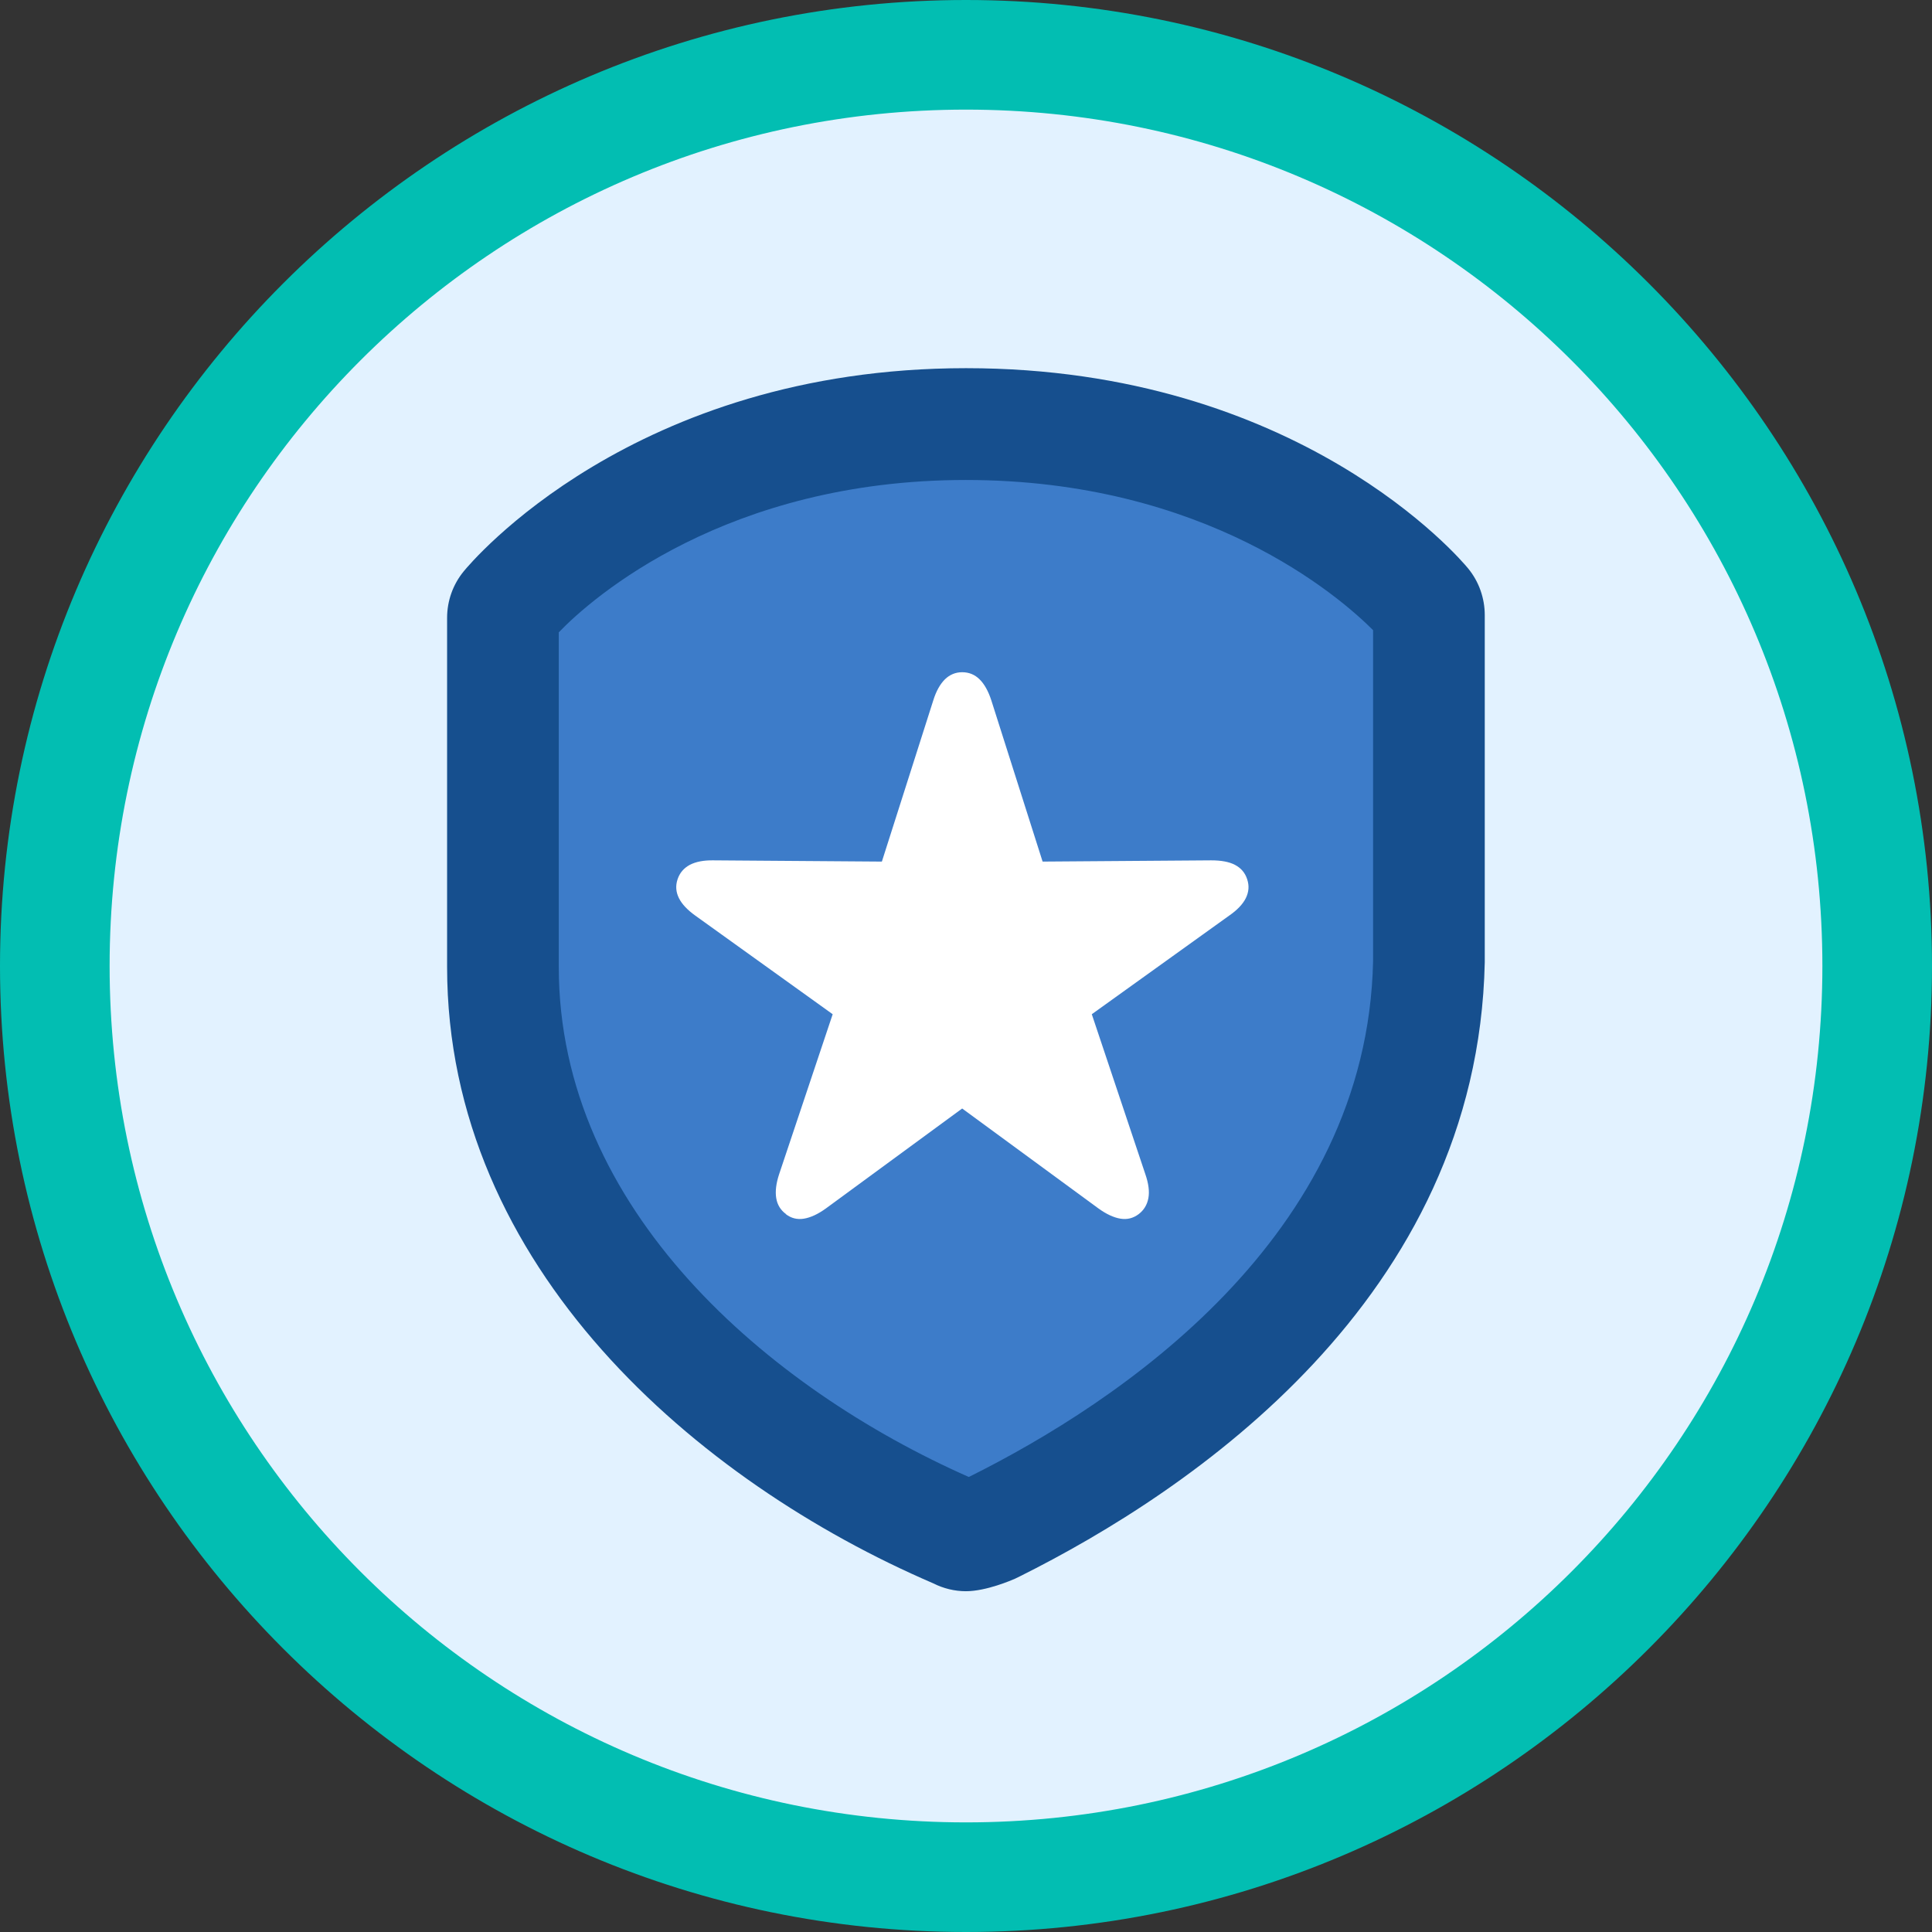
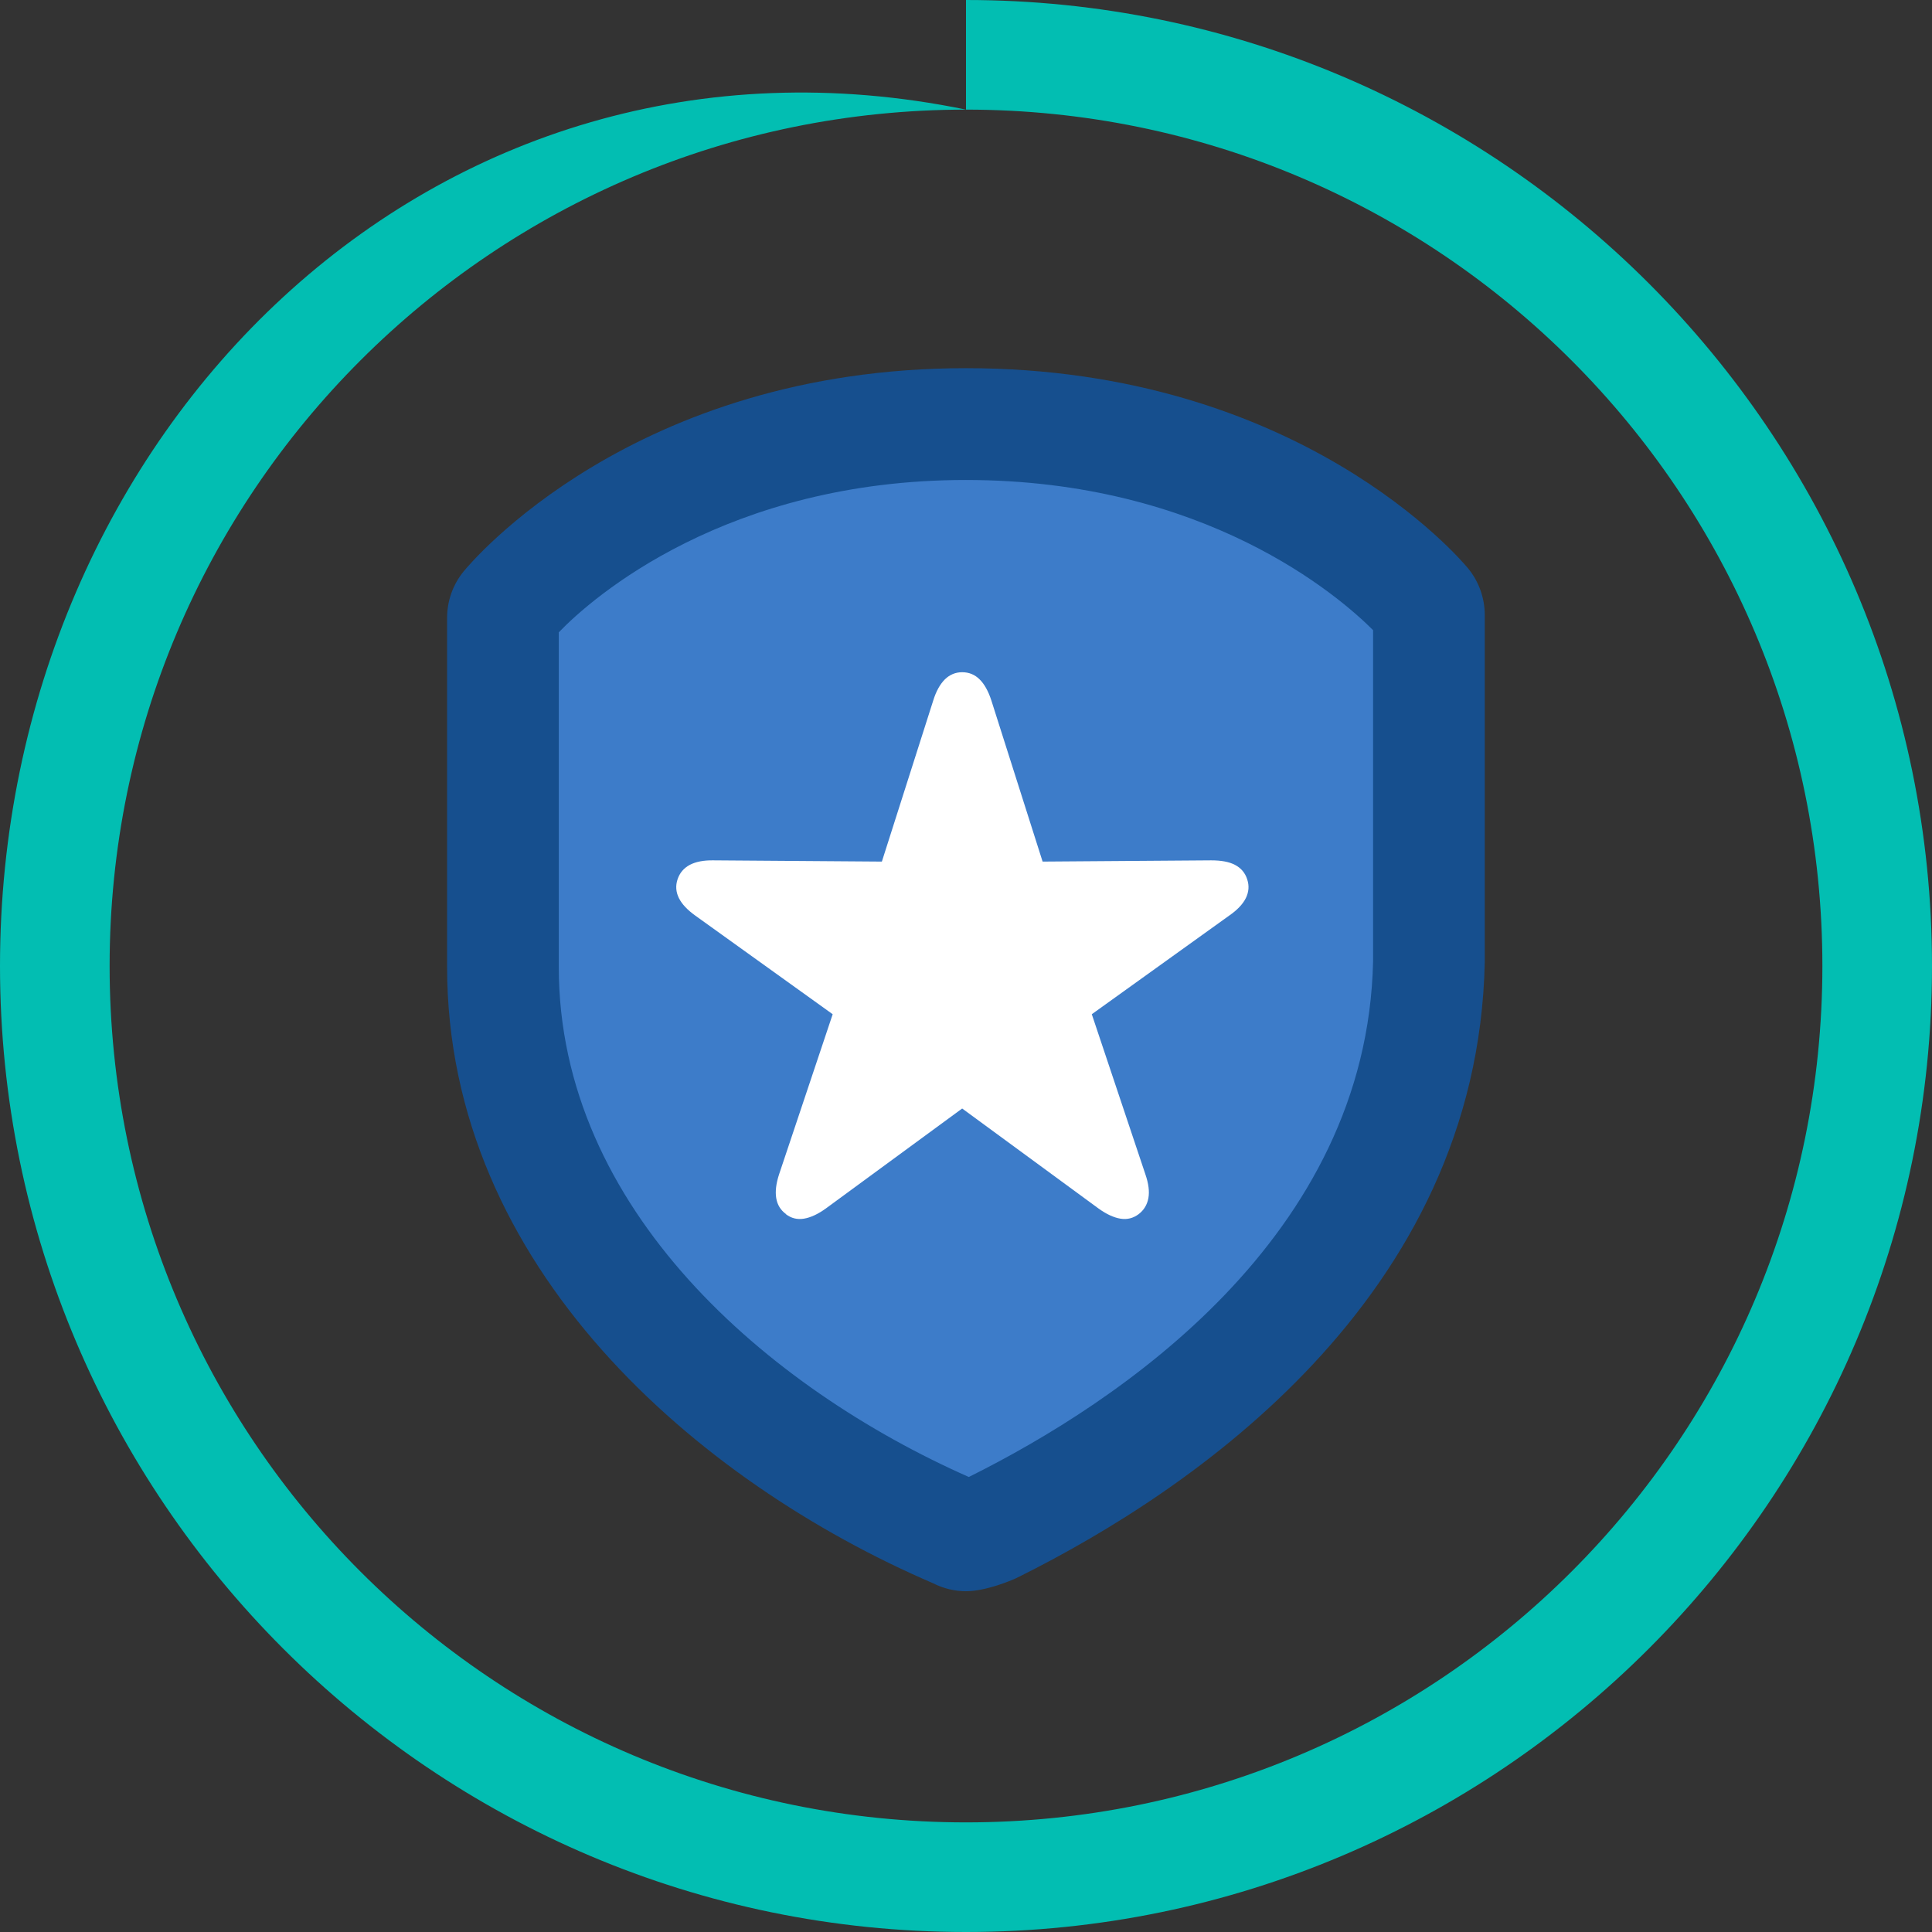
<svg xmlns="http://www.w3.org/2000/svg" id="Layer_2" data-name="Layer 2" viewBox="0 0 141 141">
  <rect x="0" y="0" width="141" height="141" fill="#333333" stroke="none" />
  <defs>
    <style>
      .cls-1 {
        fill: #3d7cc9;
      }

      .cls-1, .cls-2, .cls-3, .cls-4, .cls-5 {
        stroke-width: 0px;
      }

      .cls-2 {
        fill: #164f8e;
      }

      .cls-3 {
        fill: #fff;
      }

      .cls-4 {
        fill: #e2f2ff;
      }

      .cls-5 {
        fill: #02beb2;
      }
    </style>
  </defs>
  <g id="Layer_1-2" data-name="Layer 1">
    <g>
-       <circle class="cls-4" cx="70.5" cy="70.5" r="66.5" />
-       <path class="cls-5" d="m70.5,8c34.52,0,62.5,27.98,62.5,62.5s-27.98,62.5-62.5,62.5S8,105.02,8,70.5,35.98,8,70.5,8m0-8C31.63,0,0,31.63,0,70.5s31.63,70.5,70.5,70.5,70.5-31.63,70.5-70.5S109.37,0,70.5,0Z" />
+       <path class="cls-5" d="m70.5,8c34.52,0,62.5,27.98,62.5,62.5s-27.98,62.5-62.5,62.5S8,105.02,8,70.5,35.98,8,70.5,8C31.63,0,0,31.63,0,70.5s31.63,70.5,70.5,70.5,70.5-31.63,70.5-70.5S109.37,0,70.5,0Z" />
      <polygon class="cls-1" points="36.88 44.29 55.86 33.58 70.38 30.95 84.35 34.92 97.76 39.95 103.46 46.99 103.79 56.71 103.12 74.15 99.44 86.88 90.39 100.63 72.3 111.5 59.88 107.33 48.15 98.62 39.77 88.56 37.08 76.83 36.88 44.29" />
      <path class="cls-2" d="m70.5,116.13c-.83,0-1.65-.2-2.4-.58-17.18-7.39-35.47-23.05-35.47-44.98v-25.48c0-1.24.43-2.44,1.21-3.39.48-.59,12.35-14.83,36.66-14.83s36.13,13.98,36.65,14.62c.78.95,1.21,2.16,1.21,3.4v25.34c-.52,24.56-21.49,38.61-33.94,44.82l-.35.17c-.21.09-2.08.91-3.58.91Zm-29.72-69.97v24.41c0,17.72,15.32,30.76,29.92,37.22l.05-.02c10.84-5.4,29.03-17.44,29.46-37.63v-24.15c-2.5-2.5-12.27-10.96-29.72-10.96s-27.27,8.57-29.72,11.13Z" />
      <path class="cls-3" d="m57.37,88.61c-.4-.29-.64-.68-.72-1.17-.08-.49-.01-1.07.21-1.74l3.91-11.68-10.03-7.2c-.57-.41-.97-.83-1.19-1.27-.22-.44-.26-.9-.1-1.38.16-.47.45-.81.89-1.05.44-.23,1.01-.34,1.71-.33l12.31.09,3.75-11.76c.21-.68.5-1.19.85-1.54.35-.34.77-.52,1.26-.52s.92.17,1.27.52c.35.34.64.86.86,1.54l3.74,11.76,12.3-.09c.72,0,1.3.1,1.74.33.44.23.74.58.89,1.05.16.48.12.93-.1,1.38-.22.44-.63.87-1.21,1.27l-10.03,7.2,3.91,11.68c.23.67.31,1.25.22,1.74-.09.49-.33.88-.71,1.17-.4.3-.84.41-1.33.33-.49-.08-1.03-.33-1.61-.75l-9.94-7.29-9.94,7.29c-.58.42-1.12.67-1.61.75-.49.08-.93-.03-1.32-.33Z" />
    </g>
  </g>
</svg>